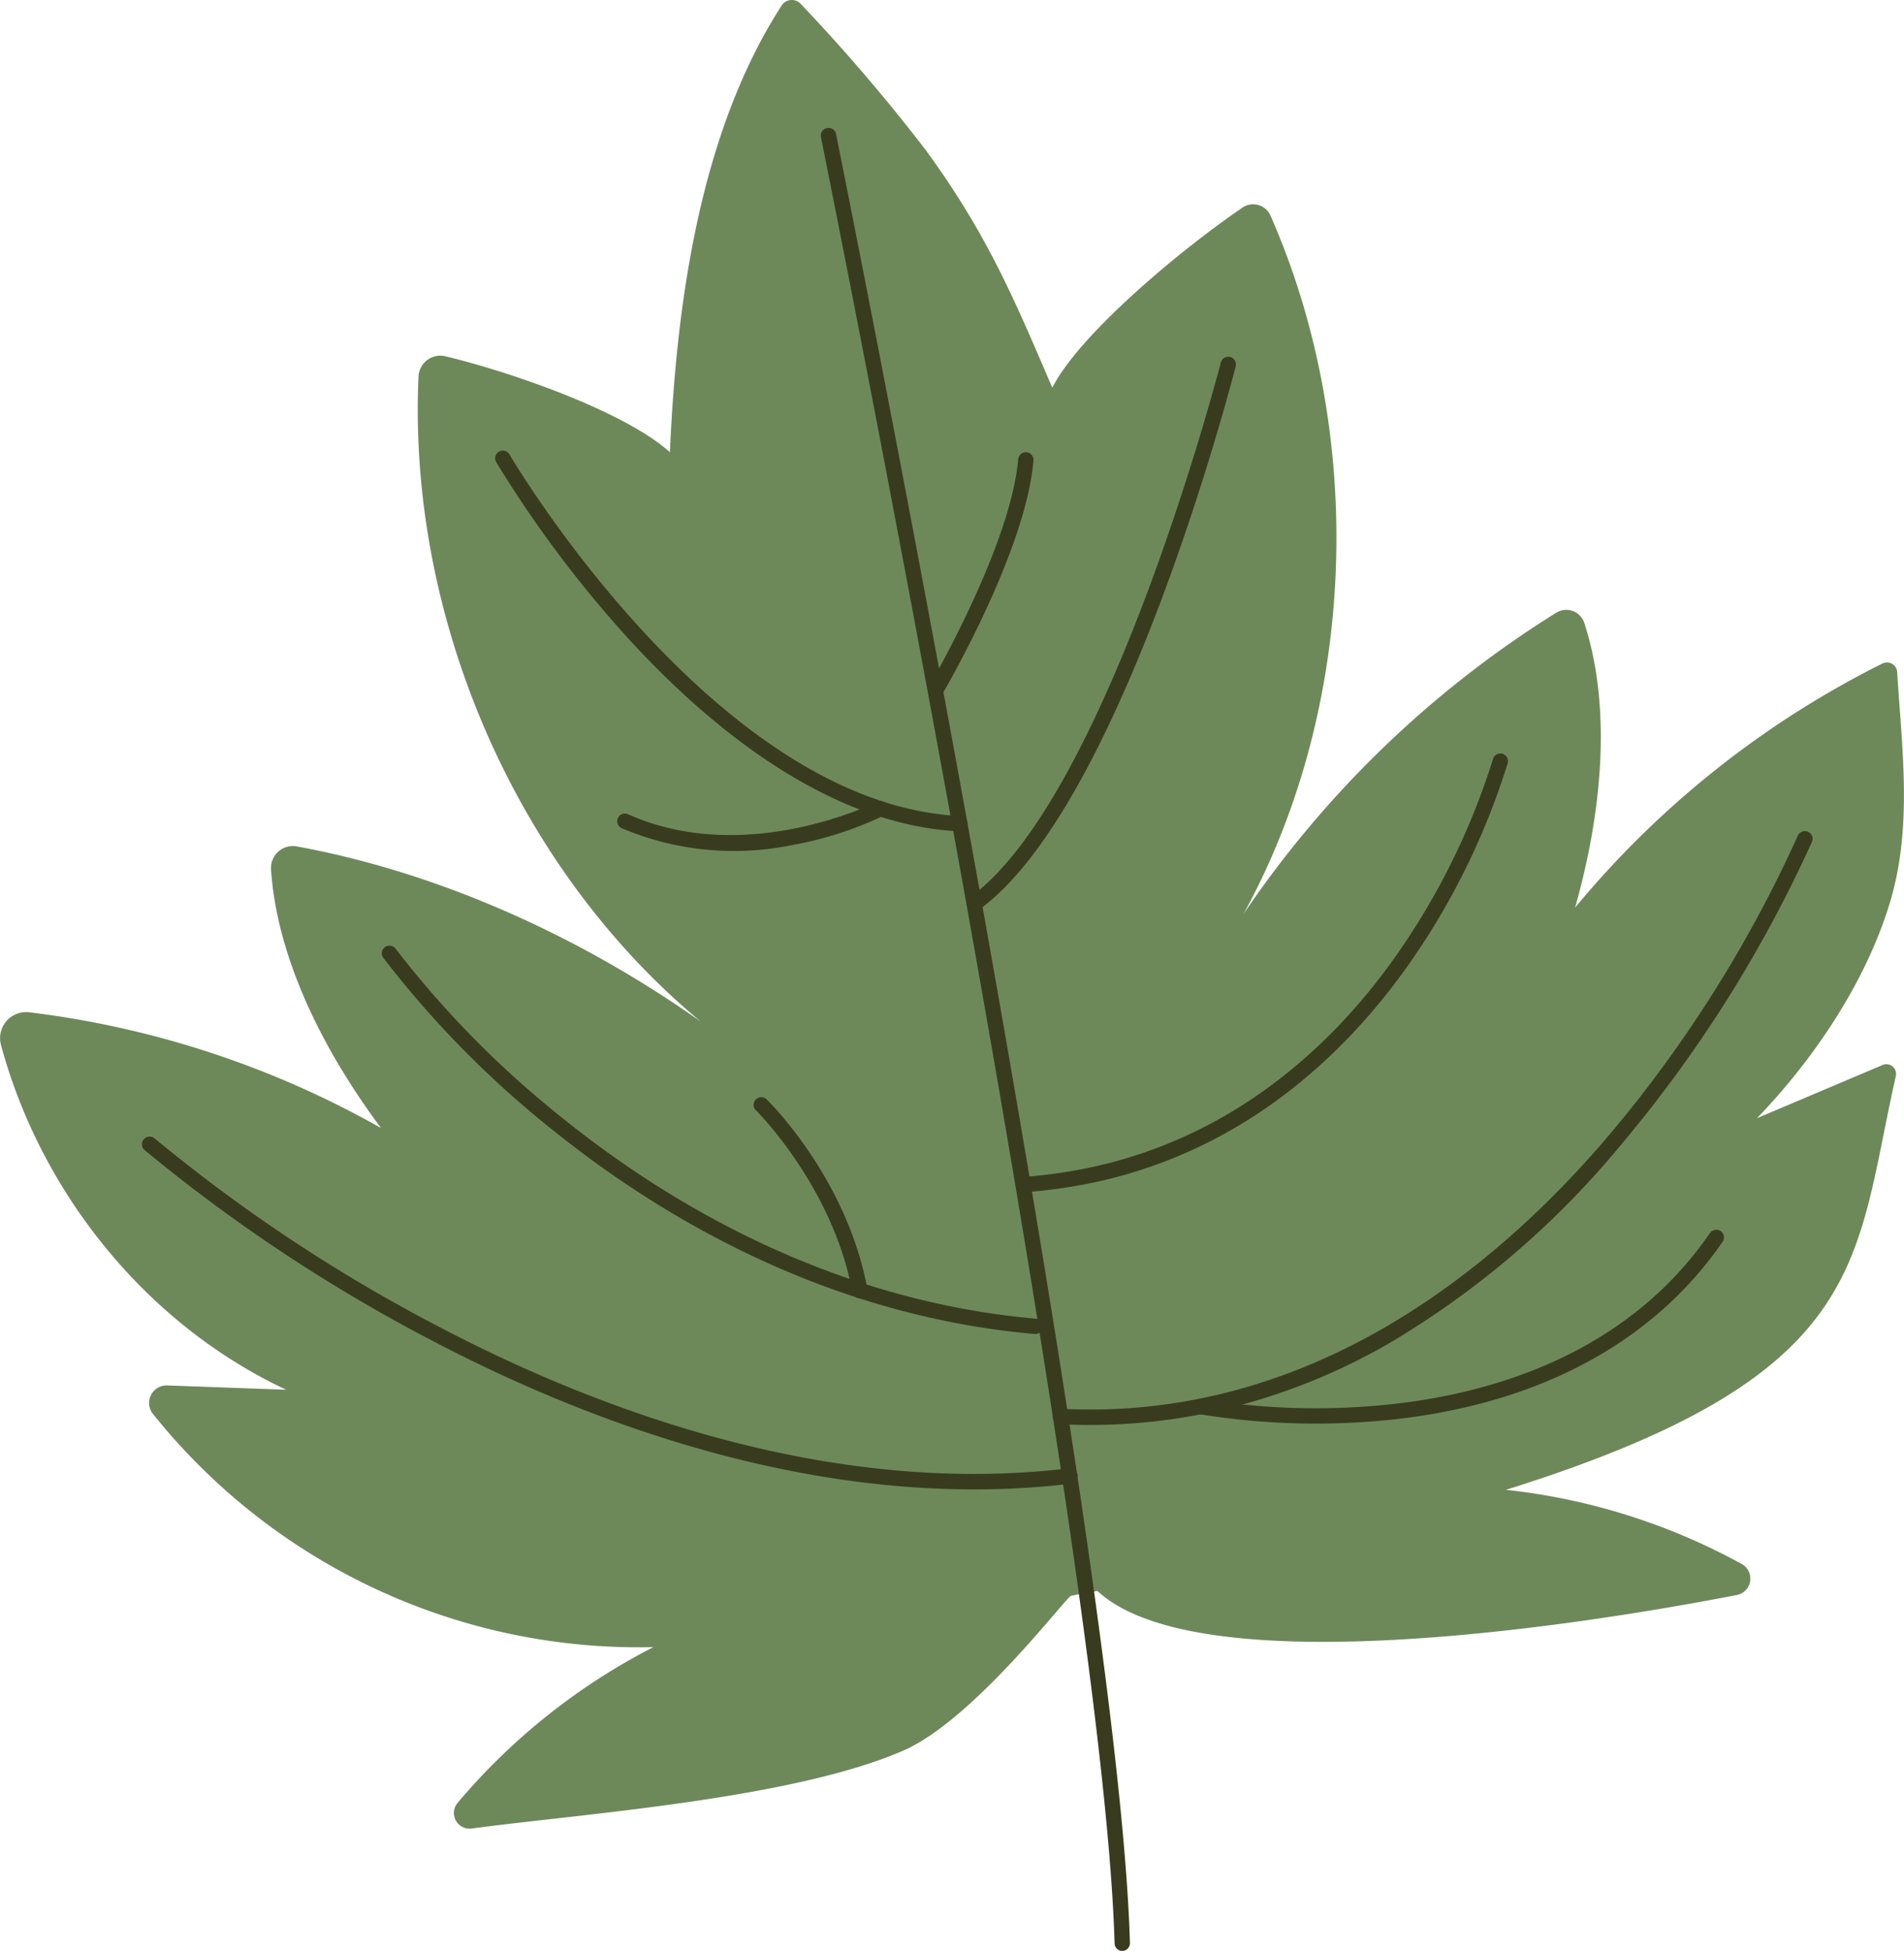
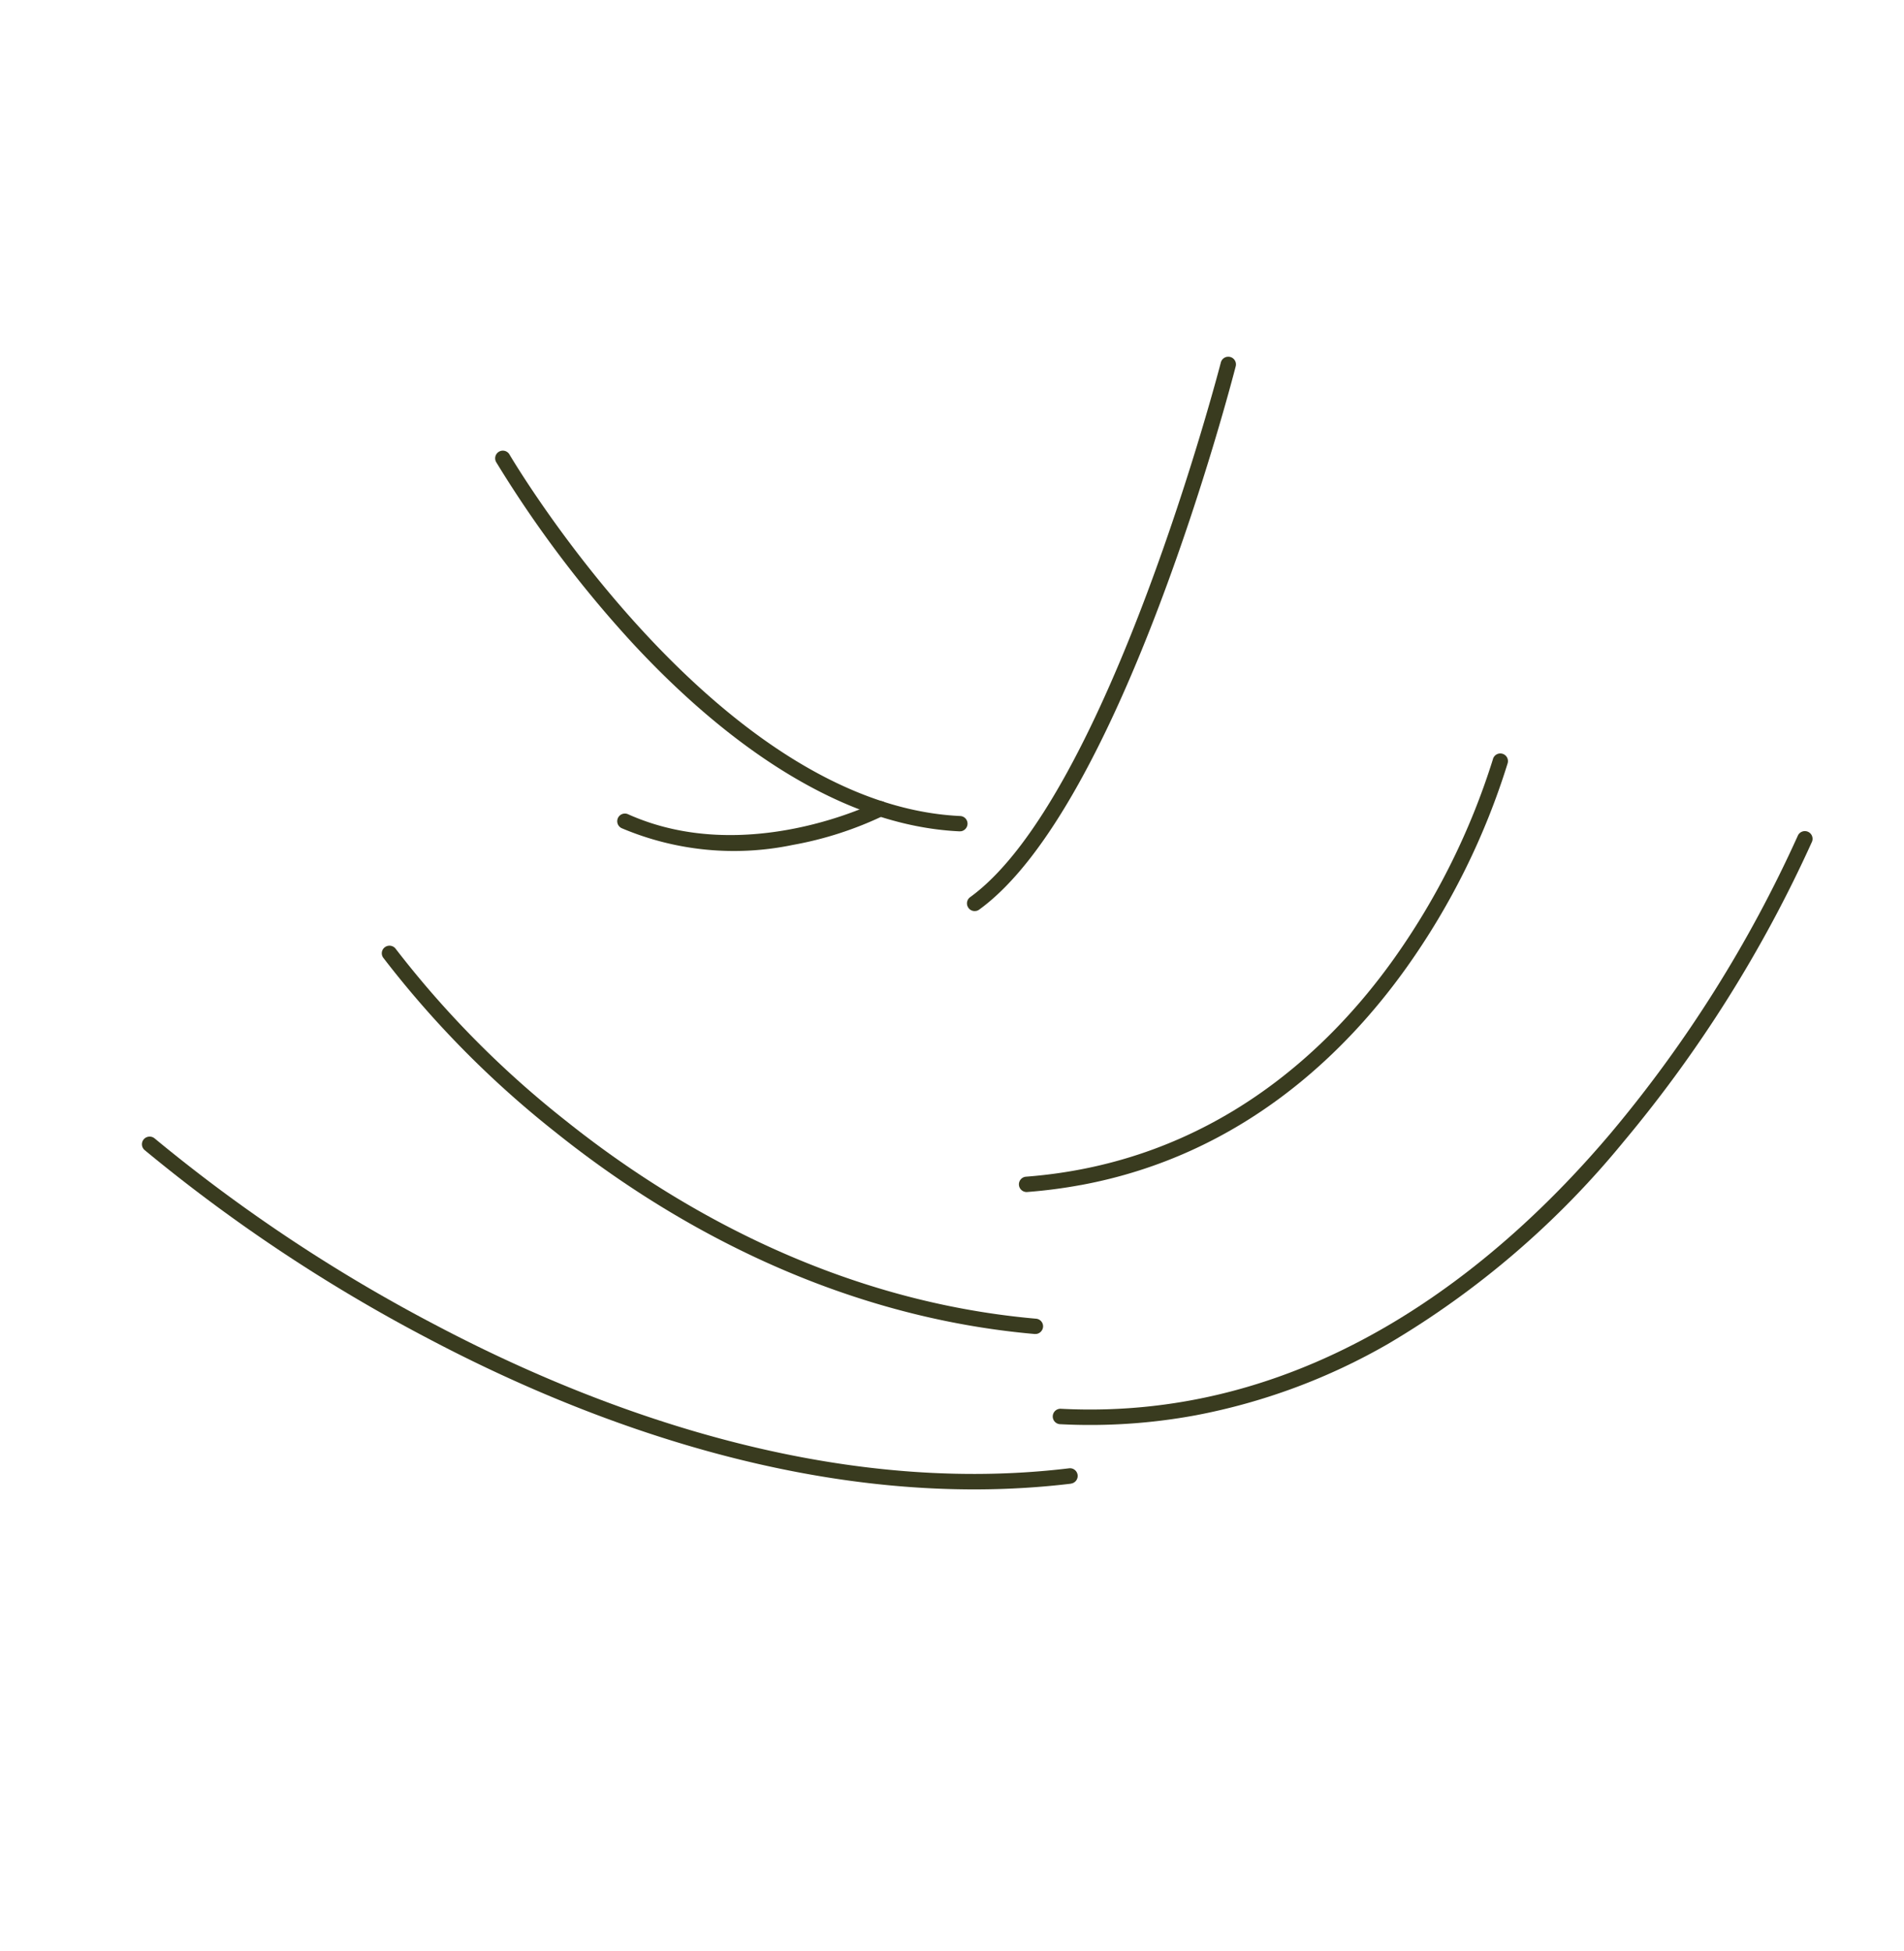
<svg xmlns="http://www.w3.org/2000/svg" id="šumski_med_ikona_big" data-name="šumski med ikona big" width="187.562" height="192.128" viewBox="0 0 187.562 192.128">
  <defs>
    <clipPath id="clip-path">
      <rect id="Rectangle_110" data-name="Rectangle 110" width="187.562" height="192.128" fill="none" />
    </clipPath>
  </defs>
  <g id="Group_1666" data-name="Group 1666" clip-path="url(#clip-path)">
-     <path id="Path_4085" data-name="Path 4085" d="M28.2,136.867l-11.714-.423a1.726,1.726,0,0,0-1.432,2.788,61.3,61.3,0,0,0,49.309,22.984,62.5,62.5,0,0,0-19.285,15.337,1.545,1.545,0,0,0,1.388,2.527c10.662-1.443,31.445-2.864,42.508-7.669,6.974-3.037,16.064-15.164,16.541-15.25l1.345-.26c.412-.076.824-.152,1.247-.217,9.871,9.155,46.576,3.579,62.987.4a1.646,1.646,0,0,0,.477-3.059,62.03,62.03,0,0,0-23.223-7.3c36.033-11.281,34.243-22.388,38.408-40.74a.956.956,0,0,0-1.3-1.1q-6.183,2.619-12.376,5.239c5.64-5.836,10.749-13.461,13.092-21.227,2.256-7.452,1.182-15.153.716-22.724a1.006,1.006,0,0,0-1.453-.824,93.471,93.471,0,0,0-30.273,24.036c2.495-8.8,3.742-19.275.911-28.028a1.872,1.872,0,0,0-2.755-1.02,102.828,102.828,0,0,0-30.826,29.687c11.291-20.522,12.1-47.378,2.657-68.8a1.864,1.864,0,0,0-2.744-.781c-6.052,4.122-16.064,12.452-18.743,17.745-3.775-8.8-6.421-15.12-12.452-23.386A180.145,180.145,0,0,0,78.856.361,1.191,1.191,0,0,0,77,.546C68.844,13.171,66.621,30.222,65.992,44.54c-4.317-3.9-15.175-7.766-22.095-9.447a2.154,2.154,0,0,0-2.668,1.985c-1.171,25.8,11.519,52.856,32.963,67.412C61.273,94.174,45.394,86.332,29.243,83.36A2.158,2.158,0,0,0,26.7,85.638c.607,9.057,5.445,18.233,10.836,25.457A93.181,93.181,0,0,0,2.907,99.7a2.566,2.566,0,0,0-2.82,3.178c3.948,14.654,14.372,27.562,28.115,33.994" transform="translate(0 -0.003)" fill="#6d895a" />
-     <path id="Path_4086" data-name="Path 4086" d="M36.861,180.681a.762.762,0,0,0,.618-.77C36.351,139.875,8.811,3.141,8.529,1.764a.736.736,0,0,0-.889-.586.756.756,0,0,0-.6.889c.282,1.378,27.8,137.981,28.928,177.886a.752.752,0,0,0,.77.738l.119-.011" transform="translate(73.83 11.437)" fill="#393b1f" />
    <path id="Path_4087" data-name="Path 4087" d="M6.962,57.823a.76.76,0,0,0,.3-.13c14-10.142,24.817-51.739,25.273-53.507a.756.756,0,0,0-1.464-.38c-.108.423-11.129,42.834-24.7,52.661a.749.749,0,0,0-.163,1.052.735.735,0,0,0,.748.3" transform="translate(89.194 31.89)" fill="#393b1f" />
    <path id="Path_4088" data-name="Path 4088" d="M54.408,41.551a.763.763,0,0,0,.618-.705.753.753,0,0,0-.716-.792C30.241,38.937,10.121,4.813,9.915,4.466a.756.756,0,1,0-1.3.77,114.258,114.258,0,0,0,13.309,17.68c7.538,8.168,19.264,18.038,32.312,18.646l.174-.011" transform="translate(40.284 40.31)" fill="#393b1f" />
    <path id="Path_4089" data-name="Path 4089" d="M9.674,49.328c15.9-2.929,26.162-13.07,32.15-21.487A70.9,70.9,0,0,0,51.737,7.8a.753.753,0,1,0-1.453-.39,69.905,69.905,0,0,1-9.719,19.589C34.133,36.041,22.614,47.1,4.294,48.5a.756.756,0,0,0,.119,1.508,50.06,50.06,0,0,0,5.261-.683" transform="translate(96.776 67.383)" fill="#393b1f" />
    <path id="Path_4090" data-name="Path 4090" d="M72.341,46.819a.773.773,0,0,0,.618-.683.754.754,0,0,0-.694-.814c-20.37-1.79-36.423-11.584-46.3-19.481A96.587,96.587,0,0,1,9.191,8.9a.759.759,0,0,0-1.052-.174.74.74,0,0,0-.174,1.052A97.885,97.885,0,0,0,24.973,26.991c10.055,8.048,26.4,18.016,47.162,19.839l.206-.011" transform="translate(29.792 84.546)" fill="#393b1f" />
    <path id="Path_4091" data-name="Path 4091" d="M14.835,65.084a60.517,60.517,0,0,0,19.058-7.072,87.188,87.188,0,0,0,23.125-19.85A128.718,128.718,0,0,0,75.6,8.594a.758.758,0,0,0-1.4-.586,126.656,126.656,0,0,1-18.363,29.21C44.772,50.332,26.376,65.7,1.634,64.433a.761.761,0,1,0-.087,1.519,57.2,57.2,0,0,0,13.287-.868" transform="translate(102.896 74.307)" fill="#393b1f" />
-     <path id="Path_4092" data-name="Path 4092" d="M25.966,29.179c12.224-2.256,21.8-8.027,27.865-16.834a.754.754,0,0,0-.2-1.052.774.774,0,0,0-1.052.2c-8.168,11.877-21.3,15.684-30.881,16.8a69.509,69.509,0,0,1-19.166-.456.757.757,0,1,0-.293,1.486,71.525,71.525,0,0,0,19.589.477q2.115-.244,4.133-.618" transform="translate(115.866 109.942)" fill="#393b1f" />
    <path id="Path_4093" data-name="Path 4093" d="M99.041,44.486a.757.757,0,0,0-.228-1.5c-23.993,2.885-47.194-6.1-62.434-14.144A158.983,158.983,0,0,1,8.764,10.5a.769.769,0,0,0-1.074.076.755.755,0,0,0,.076,1.063A161.084,161.084,0,0,0,35.675,30.19C51.1,38.336,74.614,47.426,99,44.5l.043-.011" transform="translate(6.476 101.619)" fill="#393b1f" />
    <path id="Path_4094" data-name="Path 4094" d="M26.486,11.6a35.1,35.1,0,0,0,9-2.9.754.754,0,1,0-.683-1.345c-.13.065-12.886,6.432-24.514,1.215a.755.755,0,1,0-.618,1.378A28.357,28.357,0,0,0,26.486,11.6" transform="translate(51.578 71.617)" fill="#393b1f" />
-     <path id="Path_4095" data-name="Path 4095" d="M20.017,29.759a.753.753,0,0,0,.607-.879c-2.007-10.868-9.6-18.385-9.925-18.7a.756.756,0,0,0-1.074.011.744.744,0,0,0,.022,1.063c.065.076,7.571,7.517,9.491,17.9a.753.753,0,0,0,.879.607" transform="translate(64.826 98.092)" fill="#393b1f" />
-     <path id="Path_4096" data-name="Path 4096" d="M8.8,28.329a.8.8,0,0,0,.521-.358c.325-.575,8.233-14.1,9-23.038a.756.756,0,0,0-.683-.824.764.764,0,0,0-.824.694c-.748,8.6-8.721,22.257-8.808,22.4a.773.773,0,0,0,.271,1.041.8.8,0,0,0,.521.087" transform="translate(83.486 40.429)" fill="#393b1f" />
  </g>
</svg>